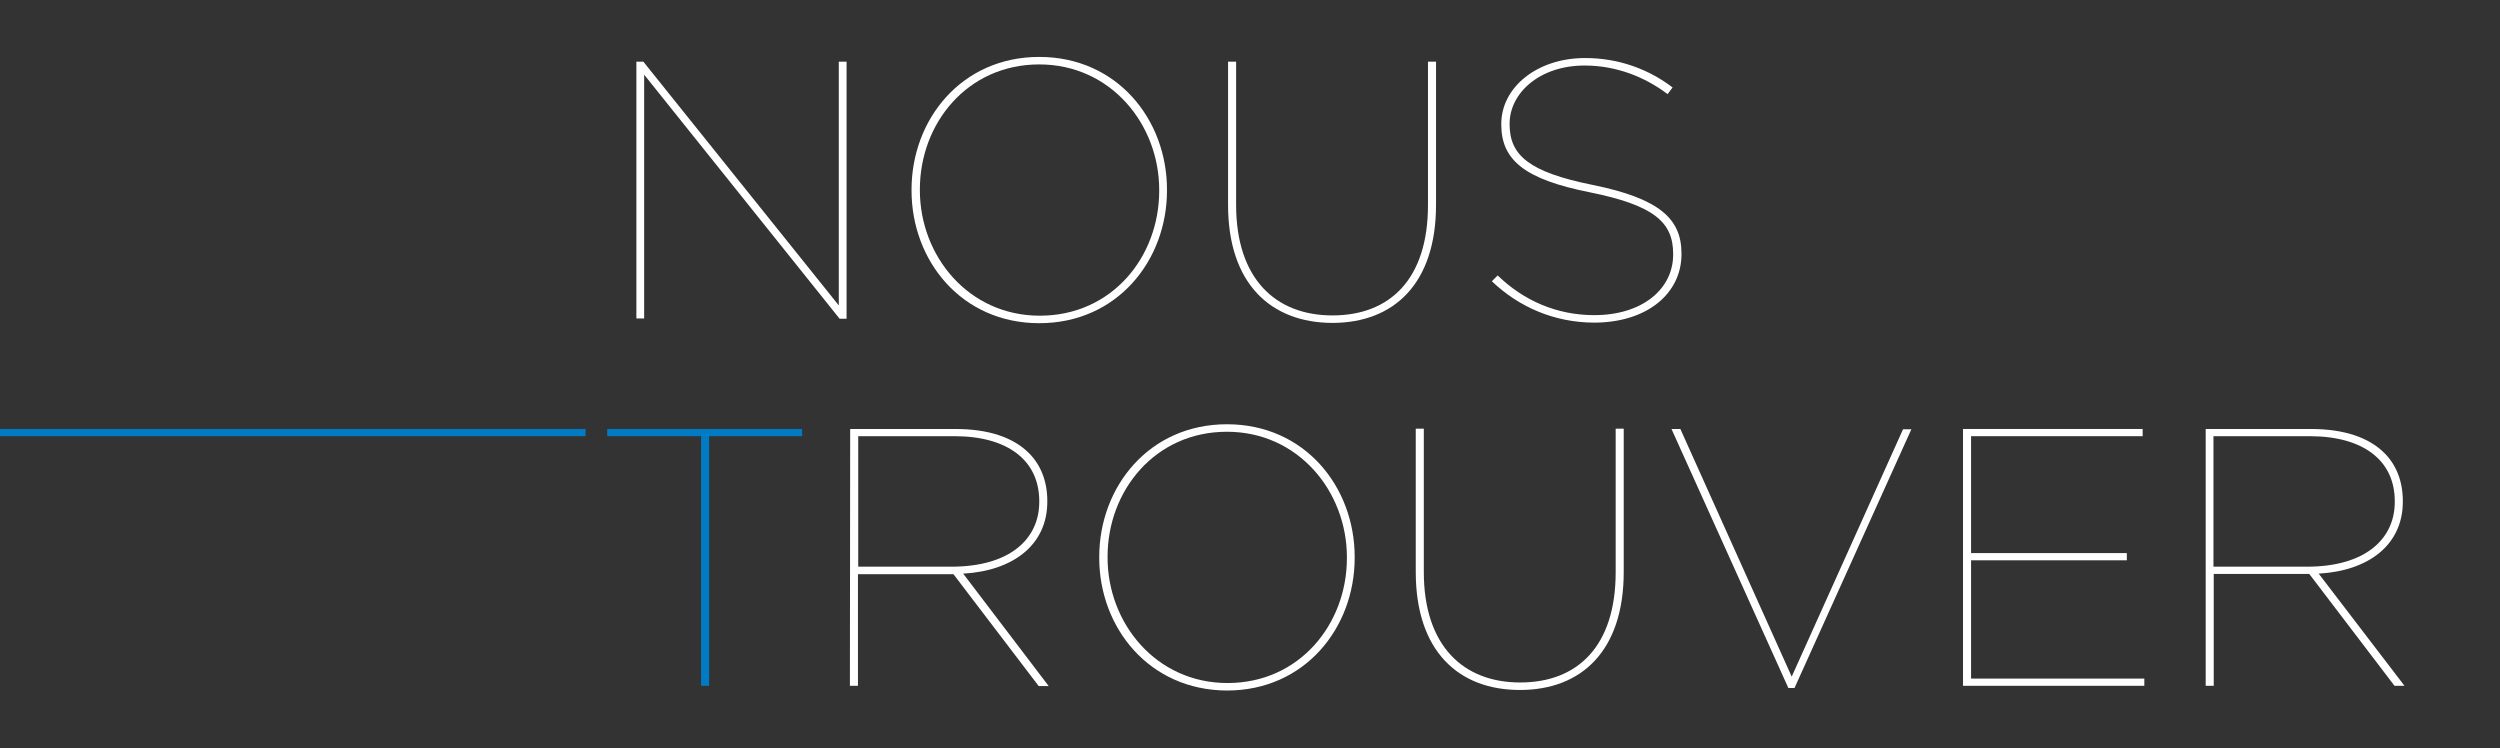
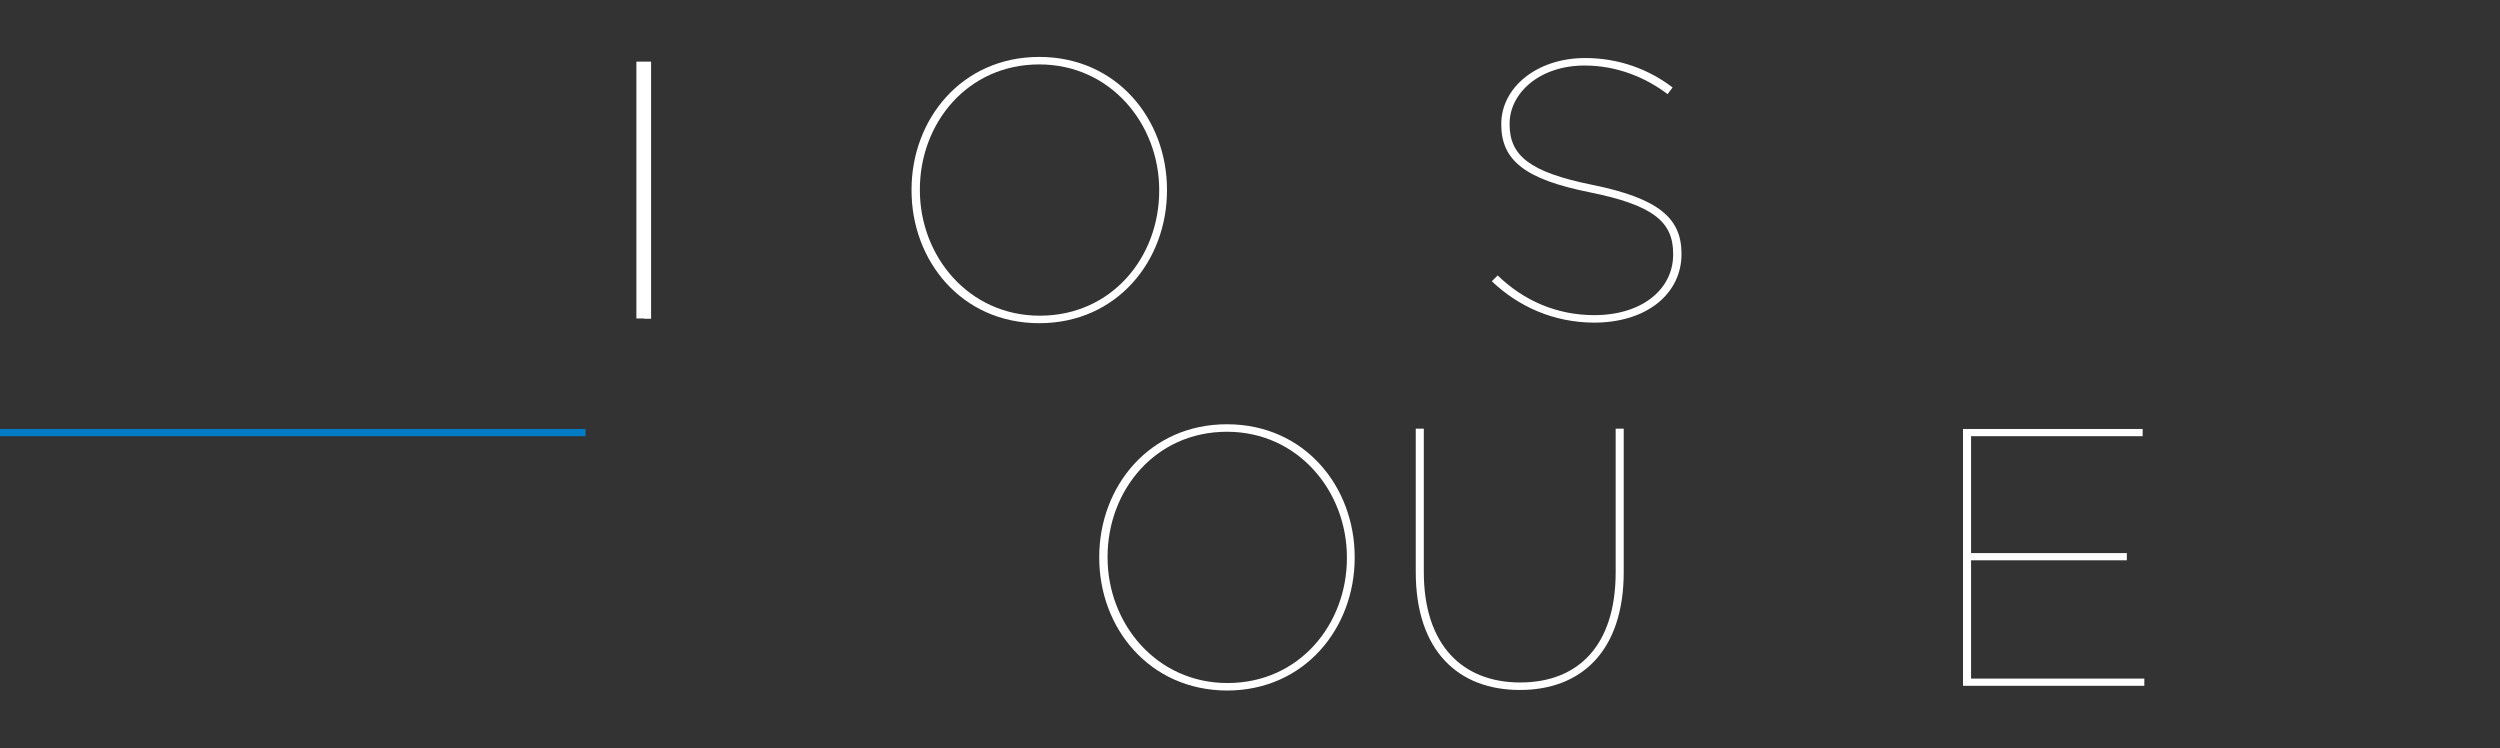
<svg xmlns="http://www.w3.org/2000/svg" version="1.1" id="Calque_1" x="0px" y="0px" viewBox="0 0 900.4 269.5" style="enable-background:new 0 0 900.4 269.5;" xml:space="preserve">
  <rect x="0" y="0" width="900.4" height="269.5" fill="#333333" stroke="none" />
  <style type="text/css">
	.st0{fill:#FFFFFF;}
	.st1{fill:#007BC4;}
</style>
  <g id="Calque_1_00000106851075519648754890000011001602439950721159_">
</g>
  <g id="Calque_2_00000141421079932023288280000010834890213480124349_">
    <g>
-       <path class="st0" d="M229.2,22.2h2.5l70.4,87.8V22.2h2.8v92.6h-2.5L232,26.9v87.8h-2.8V22.2z" />
+       <path class="st0" d="M229.2,22.2h2.5V22.2h2.8v92.6h-2.5L232,26.9v87.8h-2.8V22.2z" />
      <path class="st0" d="M328.3,68.6v-0.3c0-25.3,18-47.8,46-47.8s46,22.5,46,47.8v0.3c0,25.3-18,47.8-46,47.8    C346.3,116.4,328.3,93.9,328.3,68.6z M417.5,68.7v-0.3c0-23.7-17.5-45.2-43.2-45.2c-25.9,0-43,21.2-43,45v0.3    c0,23.7,17.5,45.2,43.2,45.2C400.4,113.7,417.5,92.6,417.5,68.7z" />
-       <path class="st0" d="M442.3,73.8V22.2h2.9v51.6c0,26.6,14.2,39.8,34.7,39.8c20.8,0,34.4-13.2,34.4-39.7V22.2h2.9v51.6    c0,28.3-15.1,42.5-37.4,42.5C457.7,116.2,442.3,102.2,442.3,73.8z" />
      <path class="st0" d="M537.3,101.3l2.1-2.1c9.4,9.1,21.3,14.3,34.8,14.3c17.3,0,28.4-9.4,28.4-21.8v-0.3c0-11.4-6.9-17.5-30.3-22.2    c-22.9-4.6-31.6-11.4-31.6-24.3v-0.3c0-13,12.7-23.7,30.2-23.7c12.2,0,23,4.1,31.5,10.6l-1.8,2.4c-8.2-6.2-18.5-10.3-29.9-10.3    c-16.3,0-27,10-27,20.9v0.3c0,11.2,7.1,17.2,29.9,21.8c24.1,4.9,32,12.2,32,24.7v0.3c0,13.8-12,24.6-31.6,24.6    C559.8,116.1,547.2,110.7,537.3,101.3z" />
-       <path class="st1" d="M218.7,154.5h70.2v2.6h-33.5V247h-2.9v-89.9h-33.8V154.5z" />
      <path class="st1" d="M210.9,157.1H0v-2.6h210.9V157.1z" />
-       <path class="st0" d="M306.2,154.5H344c12,0,20.9,3,26.6,8.7c4.2,4.2,6.6,10.1,6.6,17.2v0.3c0,15.6-12.4,24.9-30.3,25.9l30.8,40.5    h-3.6l-30.7-40.3H343h-34V247h-2.9L306.2,154.5L306.2,154.5z M342.6,204.1c21.4,0,31.7-10.2,31.7-23.3v-0.3    c0-14.7-11.4-23.4-30.5-23.4h-34.7v47H342.6z" />
      <path class="st0" d="M395.9,200.9v-0.3c0-25.3,18-47.8,46-47.8s46,22.5,46,47.8v0.3c0,25.3-18,47.8-46,47.8    C413.9,248.6,395.9,226.1,395.9,200.9z M485.1,201v-0.3c0-23.7-17.5-45.2-43.2-45.2c-25.9,0-43,21.2-43,45v0.3    c0,23.7,17.5,45.2,43.2,45.2C468,246,485.1,224.8,485.1,201z" />
      <path class="st0" d="M509.9,206v-51.6h2.9V206c0,26.6,14.2,39.8,34.7,39.8c20.8,0,34.4-13.2,34.4-39.7v-51.7h2.9V206    c0,28.3-15.1,42.5-37.4,42.5C525.3,248.5,509.9,234.5,509.9,206z" />
-       <path class="st0" d="M602,154.5h3.2l40.1,89.2l40.1-89.1h3l-42.1,93.2h-2.2L602,154.5z" />
      <path class="st0" d="M707,154.5h64.7v2.6h-61.8v42.1H766v2.6h-56.1v42.6h62.4v2.6H707V154.5L707,154.5z" />
-       <path class="st0" d="M794.4,154.5h37.8c12,0,20.9,3,26.6,8.7c4.2,4.2,6.6,10.1,6.6,17.2v0.3c0,15.6-12.4,24.9-30.3,25.9L866,247    h-3.6l-30.7-40.3h-0.4h-34V247h-2.9L794.4,154.5L794.4,154.5z M830.8,204.1c21.4,0,31.7-10.2,31.7-23.3v-0.3    c0-14.7-11.4-23.4-30.6-23.4h-34.7v47H830.8z" />
    </g>
  </g>
</svg>